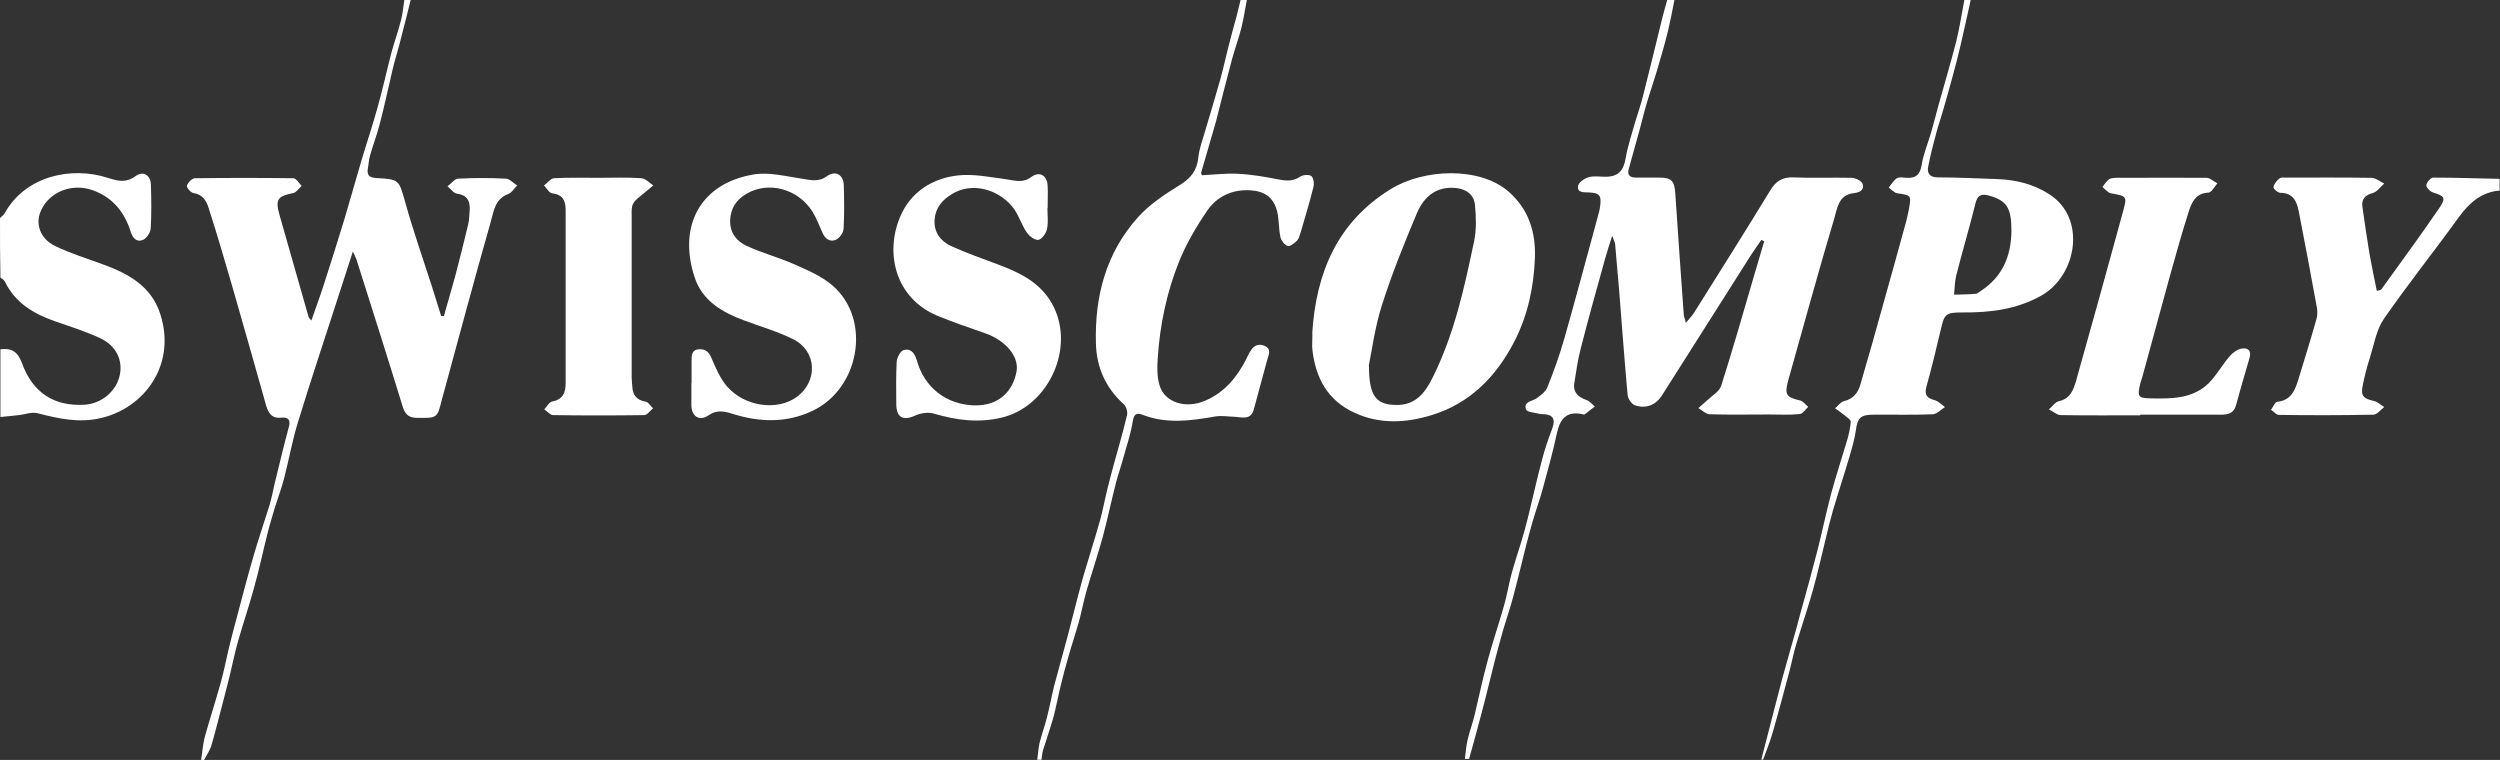
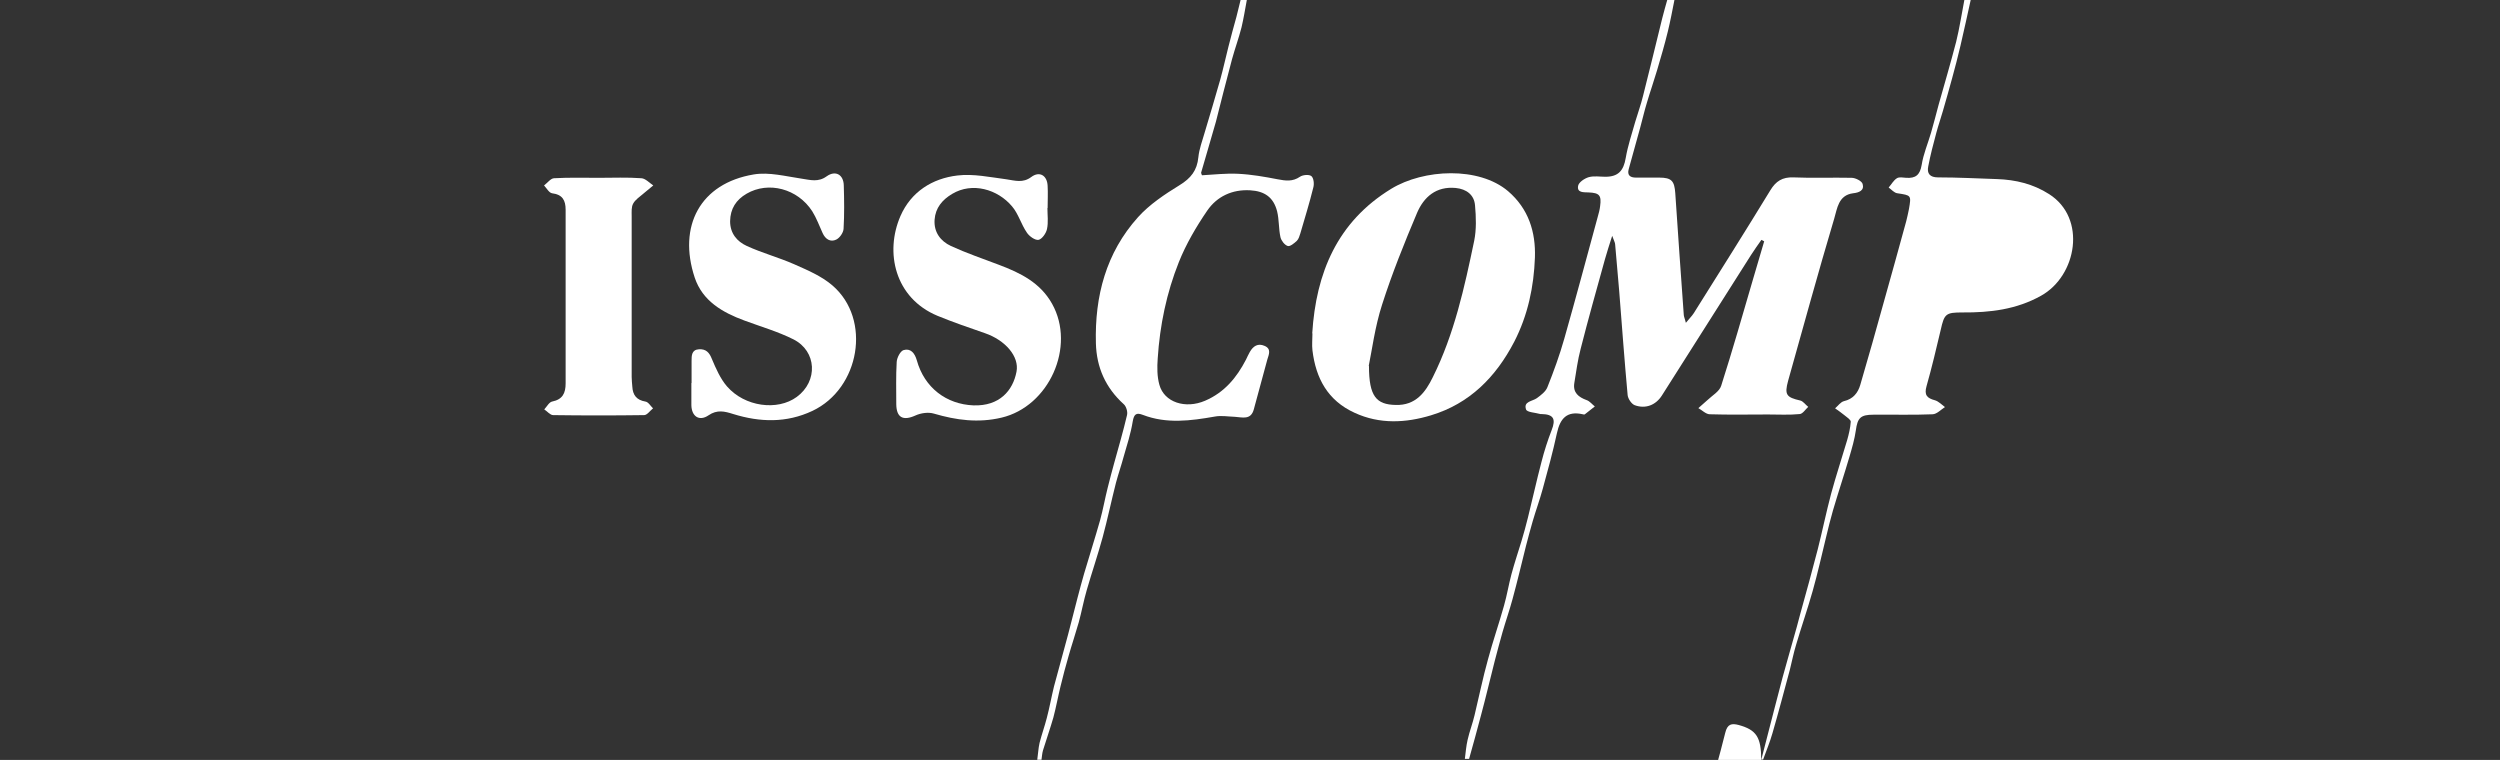
<svg xmlns="http://www.w3.org/2000/svg" id="Ebene_1" data-name="Ebene 1" version="1.1" viewBox="0 0 1181 359">
  <rect x="0" y="0" width="1181" height="359" fill="#333333" stroke="none" />
  <defs>
    <style>
      .cls-1 {
        fill: #fff;
        stroke-width: 0px;
      }
    </style>
  </defs>
  <path class="cls-1" d="M791,0c-1,5-1.9,9.9-3.1,14.8-1.5,6.2-3.3,12.3-5.1,18.4-1.5,5.1-3.3,10.2-4.8,15.3-1.2,3.9-2.1,7.9-3.2,11.9-1.8,6.5-3.6,13-5.4,19.5-.8,2.9.7,4,3.4,4,3.7,0,7.3,0,11,0,5.9,0,7.2,1.6,7.6,7.4,1.3,19.1,2.6,38.2,4,57.3,0,.9.5,1.8,1,3.9,1.6-2,2.8-3.1,3.7-4.5,12.1-19.3,24.3-38.6,36.2-58.1,2.6-4.3,5.7-6.3,10.9-6.1,9.1.4,18.3,0,27.5.2,1.8,0,4.8,1.5,5.2,2.9.9,3.1-1.7,4.1-4.5,4.4-7,.9-7.5,7.3-8.9,11.9-7.6,25.5-14.6,51.1-21.8,76.7-1.8,6.6-.8,7.8,5.7,9.3,1.4.3,2.5,2,3.8,3-1.3,1.2-2.6,3.3-4,3.4-5,.5-10,.2-15,.2-9.2,0-18.3.2-27.5-.1-1.8,0-3.6-1.9-5.4-2.9,1.4-1.3,2.9-2.5,4.3-3.8,2.3-2.2,5.7-4.1,6.5-6.8,5.3-16.6,10.1-33.4,15-50.2,1.8-6,3.5-12,5.3-18-.4-.2-.9-.5-1.3-.7-1.7,2.4-3.4,4.8-5,7.3-14,22.1-28,44.1-42,66.2-2.9,4.6-7.8,6.5-12.9,4.6-1.5-.6-3.1-3-3.3-4.7-1.5-16.4-2.7-32.8-4-49.3-.6-7.3-1.3-14.6-1.9-21.9,0-.9-.6-1.8-1.4-4.1-1.4,4.5-2.5,7.7-3.4,11-3.9,14.1-7.9,28.2-11.5,42.4-1.4,5.3-2.1,10.8-3,16.2-.7,4.5,2,6.6,5.8,8,1.5.5,2.6,2,3.9,3-1.6,1.2-3.1,2.5-4.7,3.7-.2.2-.7.1-1,0-7.5-1.7-10.7,2-12.2,8.9-1.9,8.8-4.3,17.6-6.7,26.3-1.4,5.2-3.3,10.3-4.8,15.5-1.1,3.8-2.1,7.6-3.1,11.4-2.1,8.4-4.1,16.9-6.4,25.3-1.4,5.2-3.2,10.3-4.7,15.5-1.3,4.6-2.5,9.1-3.7,13.7-2.2,8.6-4.2,17.2-6.5,25.7-1.8,6.9-3.7,13.7-5.6,20.5h-2c.4-3,.6-6,1.3-9,.9-4,2.4-7.8,3.3-11.7,2.1-8.7,3.9-17.6,6.3-26.2,2.3-8.6,5.2-16.9,7.6-25.5,1.4-4.9,2.2-9.9,3.5-14.8,1.4-5.2,3.1-10.3,4.7-15.5,1.1-3.8,2.2-7.5,3.1-11.3,2.2-8.8,4.1-17.6,6.4-26.3,1.3-5.1,2.9-10.1,4.8-15,2.1-5.3.9-7.5-4.8-7.6-.2,0-.3,0-.5,0-2.4-.7-6.4-.8-6.8-2.2-1.3-3.8,3-3.8,5.1-5.3,1.9-1.4,4.2-3.1,5-5.2,3-7.5,5.8-15.2,8-23,5.4-19,10.5-38.1,15.7-57.2.5-1.8,1-3.5,1.2-5.3.7-5.1-.3-6.3-5.5-6.5-2.3-.1-5.5.2-4.9-3.1.3-1.7,3-3.5,5-4.1,2.5-.7,5.3-.2,7.9-.2,6.1,0,8.6-2.9,9.6-8.9,1-5.8,2.9-11.4,4.5-17.1,1.2-4.1,2.7-8.1,3.7-12.3,3.1-12.1,6-24.3,9-36.4.8-3.2,1.7-6.3,2.6-9.5,1,0,2,0,3,0Z" />
-   <path class="cls-1" d="M95,359c.6-3.6.8-7.2,1.7-10.7,2.4-8.7,5.2-17.2,7.6-25.9,1.4-5,2.4-10.2,3.6-15.3,1.1-4.5,2.2-8.9,3.4-13.3,2.7-10,5.2-20,8.1-29.9,2.4-8.5,5.3-16.8,7.9-25.2,1-3.4,1.7-7,2.5-10.5,2.2-8.9,4.3-17.9,6.7-26.7.9-3.3-.6-4.5-3.5-4.2-4.6.5-6.2-2.1-7.3-5.8-5.1-18.1-10.2-36.1-15.4-54.2-3.8-13.1-7.6-26.2-11.8-39.2-1-3.3-2.9-6.3-7.1-6.9-1.3-.2-3.4-2.7-3.1-3.5.5-1.5,2.4-3.5,3.8-3.5,15.5-.2,31-.2,46.5,0,1.3,0,2.6,2.3,3.9,3.6-1.3,1.2-2.5,3.1-4,3.4-7.4,1.5-8.5,3-6.5,10.2,4.6,16.1,9.2,32.3,13.8,48.4,0,.3.4.5,1.3,1.6,2-5.8,4-11.1,5.7-16.4,3.4-10.6,6.8-21.2,10-31.8,2.7-9,5.2-18.1,7.9-27.2,2.5-8.5,5.4-16.9,7.7-25.4,2.4-8.5,4.3-17.2,6.5-25.7,1.4-5.2,3.3-10.4,4.6-15.6C190.3,6.3,190.5,3.1,191,0c1,0,2,0,3,0-1.8,7.1-3.5,14.2-5.4,21.3-1,3.9-2.3,7.8-3.2,11.8-2,8.5-3.8,17-6,25.4-1.3,5.1-3.2,10-4.6,15-.6,1.9-.6,3.9-1,5.9-.6,3.2.5,4.5,3.9,4.7,11.1.6,10.7.8,13.8,11.7,3.7,13.3,8.3,26.3,12.5,39.4,1.5,4.7,2.9,9.4,4.4,14.1.4,0,.9,0,1.3,0,1.7-6.1,3.5-12.2,5.2-18.3,2.2-8.4,4.3-16.7,6.3-25.1.5-2.2.5-4.6.7-6.9.2-4.3-1.4-6.9-6-7.5-1.6-.2-3-2.3-4.5-3.5,1.7-1.2,3.3-3.5,5-3.6,7.5-.4,15-.4,22.5,0,1.8,0,3.6,2.1,5.4,3.2-1.4,1.4-2.5,3.4-4.1,4-6.4,2.3-7,8.3-8.4,13.3-7.8,27.3-15.1,54.8-22.6,82.2-.1.5-.3,1-.4,1.4-2.2,9.1-2.2,9-11.6,8.9-3.9,0-5.8-1.4-7-5.4-7.1-23.2-14.5-46.3-21.8-69.4-.3-.9-.8-1.7-1.7-3.8-2.4,7.4-4.4,13.6-6.4,19.8-6.5,20.2-13.3,40.4-19.5,60.7-2.7,8.6-4.2,17.5-6.5,26.3-1.2,4.7-2.9,9.3-4.4,14-1.2,4.1-2.5,8.2-3.5,12.3-2.2,8.6-4,17.3-6.4,25.8-2.3,8.5-5.2,16.9-7.6,25.4-1.5,5.2-2.5,10.5-3.8,15.7-.9,3.8-1.9,7.6-2.9,11.4-1.9,7.3-3.7,14.6-5.8,21.8-.7,2.5-2.3,4.7-3.5,7h-1Z" />
-   <path class="cls-1" d="M832,359c2.2-8.4,4.3-16.8,6.5-25.2,1.2-4.6,2.4-9.2,3.6-13.8,1.6-6,3.4-11.9,5-17.8,1.2-4.1,2.3-8.2,3.4-12.4,2.8-10.1,5.6-20.2,8.2-30.3,2.2-8.7,4-17.5,6.3-26.2,2.3-8.5,5.1-16.9,7.6-25.4.8-2.8,1.5-5.8,1.7-8.7,0-.9-1.8-2.1-2.8-2.9-1.5-1.2-3-2.3-4.6-3.4,1.4-1.2,2.6-3,4.2-3.4,4.3-1,6.6-3.9,7.7-7.7,3.9-13.2,7.6-26.5,11.3-39.8,3.5-12.5,7-25,10.4-37.5.5-1.9.9-3.9,1.3-5.8,1.1-6.5,1.1-6.4-5.5-7.4-1.5-.2-2.7-1.7-4.1-2.7,1.3-1.5,2.3-3.4,3.9-4.4,1.1-.7,2.9-.3,4.4-.2,4.4.3,6.5-1.3,7.3-6.1.8-5.1,2.9-10,4.4-15.1,1.3-4.4,2.4-8.9,3.6-13.3,2.8-9.9,5.7-19.8,8.3-29.8,1.6-6.5,2.6-13.2,3.9-19.9,1,0,2,0,3,0-1.6,7.3-3.2,14.6-4.9,21.9-1.2,5.1-2.5,10.1-3.9,15.2-1.4,5.2-2.9,10.4-4.4,15.6-1,3.5-2.2,6.9-3.1,10.3-1.4,5.2-2.8,10.5-3.8,15.8-.7,3.4.8,5.2,4.6,5.2,9.3,0,18.6.5,27.9.8,8.8.3,17.1,2.3,24.6,7.1,17.9,11.4,13.1,38.6-3.8,48-11.6,6.5-24.1,8-37.1,7.9-7.9,0-8.6.6-10.3,8.2-2.1,8.9-4.2,17.8-6.7,26.6-1.2,4.2.2,5.7,4,6.7,1.7.5,3.2,2.1,4.7,3.2-1.9,1.2-3.8,3.3-5.8,3.4-9.3.4-18.6.1-28,.2-6.1,0-7.5,1.5-8.3,7.4-.6,4.2-1.8,8.3-3,12.4-2.5,8.5-5.3,16.9-7.8,25.4-1.2,4.1-2.2,8.3-3.2,12.4-2.1,8.6-4,17.2-6.4,25.7-2.4,8.5-5.3,16.8-7.8,25.3-1.2,3.9-2,8-3,12-2.7,10-5.3,19.9-8.2,29.9-1.2,4.2-2.9,8.3-4.4,12.4h-1ZM950.2,108.9c0-10.8-2.3-14.2-10.6-16.5-3.4-.9-5.4-.5-6.4,3.7-2.8,11.4-6.2,22.7-9.1,34.1-.7,2.9-.7,6-1,9,3.4-.1,6.8-.1,10.1-.4.9,0,1.8-.9,2.6-1.4,10.2-6.7,14.3-16.5,14.4-28.4Z" />
+   <path class="cls-1" d="M832,359c2.2-8.4,4.3-16.8,6.5-25.2,1.2-4.6,2.4-9.2,3.6-13.8,1.6-6,3.4-11.9,5-17.8,1.2-4.1,2.3-8.2,3.4-12.4,2.8-10.1,5.6-20.2,8.2-30.3,2.2-8.7,4-17.5,6.3-26.2,2.3-8.5,5.1-16.9,7.6-25.4.8-2.8,1.5-5.8,1.7-8.7,0-.9-1.8-2.1-2.8-2.9-1.5-1.2-3-2.3-4.6-3.4,1.4-1.2,2.6-3,4.2-3.4,4.3-1,6.6-3.9,7.7-7.7,3.9-13.2,7.6-26.5,11.3-39.8,3.5-12.5,7-25,10.4-37.5.5-1.9.9-3.9,1.3-5.8,1.1-6.5,1.1-6.4-5.5-7.4-1.5-.2-2.7-1.7-4.1-2.7,1.3-1.5,2.3-3.4,3.9-4.4,1.1-.7,2.9-.3,4.4-.2,4.4.3,6.5-1.3,7.3-6.1.8-5.1,2.9-10,4.4-15.1,1.3-4.4,2.4-8.9,3.6-13.3,2.8-9.9,5.7-19.8,8.3-29.8,1.6-6.5,2.6-13.2,3.9-19.9,1,0,2,0,3,0-1.6,7.3-3.2,14.6-4.9,21.9-1.2,5.1-2.5,10.1-3.9,15.2-1.4,5.2-2.9,10.4-4.4,15.6-1,3.5-2.2,6.9-3.1,10.3-1.4,5.2-2.8,10.5-3.8,15.8-.7,3.4.8,5.2,4.6,5.2,9.3,0,18.6.5,27.9.8,8.8.3,17.1,2.3,24.6,7.1,17.9,11.4,13.1,38.6-3.8,48-11.6,6.5-24.1,8-37.1,7.9-7.9,0-8.6.6-10.3,8.2-2.1,8.9-4.2,17.8-6.7,26.6-1.2,4.2.2,5.7,4,6.7,1.7.5,3.2,2.1,4.7,3.2-1.9,1.2-3.8,3.3-5.8,3.4-9.3.4-18.6.1-28,.2-6.1,0-7.5,1.5-8.3,7.4-.6,4.2-1.8,8.3-3,12.4-2.5,8.5-5.3,16.9-7.8,25.4-1.2,4.1-2.2,8.3-3.2,12.4-2.1,8.6-4,17.2-6.4,25.7-2.4,8.5-5.3,16.8-7.8,25.3-1.2,3.9-2,8-3,12-2.7,10-5.3,19.9-8.2,29.9-1.2,4.2-2.9,8.3-4.4,12.4h-1Zc0-10.8-2.3-14.2-10.6-16.5-3.4-.9-5.4-.5-6.4,3.7-2.8,11.4-6.2,22.7-9.1,34.1-.7,2.9-.7,6-1,9,3.4-.1,6.8-.1,10.1-.4.9,0,1.8-.9,2.6-1.4,10.2-6.7,14.3-16.5,14.4-28.4Z" />
  <path class="cls-1" d="M589,0c-.8,4.3-1.5,8.7-2.5,12.9-1.3,5.1-3.1,10-4.5,15.1-1.4,5.2-2.7,10.4-4.1,15.7-1.2,4.6-2.3,9.2-3.5,13.8-2.3,8.1-4.7,16.1-7,24.1,0,.3.2.6.4,1.2,5.7-.3,11.4-1,17.1-.7,6.3.3,12.5,1.4,18.7,2.6,3.7.7,7,1.2,10.5-1.2,1.3-.9,4.3-1.2,5.4-.3,1.1.9,1.4,3.7.9,5.4-1.8,7.3-4,14.4-6.1,21.6-.4,1.3-.8,2.7-1.7,3.6-1.2,1.1-3.2,2.8-4.3,2.4-1.5-.5-3-2.5-3.4-4.1-.9-4-.6-8.3-1.6-12.3-1.7-6.6-5.9-9.5-12.7-9.9-8.5-.5-15.7,2.9-20.3,9.6-5.2,7.6-10,15.8-13.4,24.3-5.8,14.5-9,29.9-10,45.6-.3,4.1-.3,8.5.8,12.4,2.3,8.3,12.3,11.5,21.6,7.5,9.1-3.9,14.9-10.9,19.3-19.4.6-1.2,1.1-2.4,1.8-3.6,1.6-2.8,3.8-4.3,7-2.9,3.3,1.4,2,4.1,1.3,6.4-2.1,7.9-4.3,15.7-6.4,23.6-1.4,5.2-5.5,3.7-9,3.5-3.2-.1-6.4-.7-9.5-.1-11.4,2-22.7,3.5-33.9-.8-3.1-1.2-4.2-.4-4.8,3.1-.9,5.6-2.7,11.2-4.3,16.7-1.1,4.1-2.5,8.1-3.6,12.2-2.2,8.6-4,17.3-6.3,25.8-2.3,8.4-5.1,16.6-7.5,24.9-1.5,5.1-2.4,10.2-3.8,15.3-1.5,5.3-3.3,10.6-4.8,15.9-1.4,4.7-2.6,9.5-3.8,14.3-1.2,4.9-2.1,9.9-3.4,14.8-1.5,5.2-3.3,10.3-4.9,15.5-.4,1.4-.5,3-.7,4.4h-2c.4-2.7.5-5.4,1.1-8,1-3.9,2.4-7.8,3.4-11.7,1.3-4.9,2.2-10,3.4-14.9,2.2-8.3,4.5-16.4,6.7-24.7,1.5-5.7,2.9-11.4,4.4-17.1,1-3.8,2-7.6,3.1-11.4,2.5-8.5,5.2-16.9,7.6-25.4,1.4-5.1,2.3-10.3,3.6-15.4.9-3.8,2-7.6,3-11.4,2.1-7.6,4.3-15.1,6.1-22.8.4-1.6-.4-4.2-1.6-5.2-8.5-7.7-12.8-17.3-13.1-28.7-.6-22.3,4.8-42.8,19.9-59.6,5.4-6,12.6-10.8,19.6-15.1,5.4-3.3,8.3-7,8.9-13.2.4-3.9,1.8-7.6,2.9-11.4,2.5-8.5,5.1-16.9,7.5-25.5,1.4-5.1,2.5-10.2,3.8-15.3,1.2-4.8,2.5-9.5,3.8-14.2.7-2.7,1.3-5.4,2-8.1,1,0,2,0,3,0Z" />
-   <path class="cls-1" d="M0,103c.8-.8,1.8-1.4,2.3-2.4,9.6-17.3,31.2-22.3,48.9-16.5,4.4,1.4,8.3,2.4,12.7-.8,3.7-2.8,7.3-.6,7.4,4.1.2,6.8.3,13.7-.1,20.5-.1,1.9-1.9,4.6-3.6,5.4-2.9,1.3-4.9-.7-5.8-3.7-3-9.4-8.5-16.4-18.2-19.8-9.7-3.4-20.4.9-24.3,9.8-2.7,6.2-.4,13.1,6.7,16.6,7.4,3.6,15.4,6,23.2,8.9,11.9,4.4,22.5,10.4,26.6,23.5,7.5,23.9-7.6,43.9-27.7,48.8-10.6,2.6-20.3.4-30.4-2.2-2.7-.7-5.9.6-8.8.9-2.9.3-5.8.6-8.7.9,0-10.7,0-21.3,0-32,5.2-.6,8.1.9,10.2,6.6,5.2,14.2,15.4,20.4,29.5,19.6,7.9-.5,14.8-6.1,16.6-13.6,1.7-7.3-1.5-14.3-9.3-17.9-6.9-3.2-14.2-5.5-21.4-8-10-3.5-18.7-8.7-23.5-18.7-.4-.8-1.4-1.3-2.1-1.9C0,121.7,0,112.3,0,103Z" />
-   <path class="cls-1" d="M1181,90c-8.7.7-14.3,5.6-19.3,12.4-11.7,16.2-24.2,31.8-35.6,48.3-3.5,5.1-4.6,12-6.5,18.1-1.4,4.3-2.5,8.6-3.4,13-1.1,5.2.2,6.5,5.2,7.6,1.8.4,3.3,1.9,4.9,2.9-1.7,1.3-3.4,3.6-5.2,3.6-14.8.3-29.7.3-44.5.1-1.3,0-2.5-1.6-3.8-2.4,1-1.3,1.9-3.7,3-3.8,6.5-.7,8.3-5.3,9.9-10.4,2.9-9.5,5.9-19.1,8.6-28.7.5-1.7.5-3.7.2-5.4-2.8-15.2-5.6-30.4-8.6-45.6-.9-4.6-2.7-8.6-8.6-8.6-1.2,0-3.4-1.9-3.3-2.7.2-1.5,1.6-3.1,2.8-4.1.7-.6,2.2-.4,3.4-.4,13.3,0,26.7-.1,40,.1,2.1,0,4.1,1.8,6.1,2.7-1.8,1.6-3.4,4-5.5,4.5-3.6,1-5.3,3-4.8,6.4,1,7.6,2.2,15.1,3.4,22.6,1,5.7,2.2,11.3,3.4,17.2,1.1-.3,2-.3,2.2-.8,9.2-12.8,18.6-25.5,27.5-38.6,3.1-4.6,2.2-5.4-3.2-7.1-1.3-.4-3.2-2.3-3.1-3.4.1-1.3,2-3.6,3.2-3.6,10.5,0,20.9.4,31.4.6v5Z" />
  <path class="cls-1" d="M494.8,98.2c0,3.3.5,6.8-.2,10-.4,2-2.4,4.8-4,5.1-1.6.3-4.4-1.7-5.5-3.4-2.7-3.9-4-8.9-7-12.4-6.8-8.1-18.8-11.6-28.3-5.9-4.7,2.8-7.9,6.6-8.3,12.2-.4,5.9,2.8,10.1,7.7,12.4,7.4,3.4,15.1,6,22.7,8.9,10.1,3.8,19.5,8.4,25.1,18.4,11.3,20.2-1.4,48.5-23.9,53.8-11,2.6-21.3,1.2-31.9-1.9-2.6-.8-6.2-.3-8.8.9-5.8,2.6-8.9,1-9-5.3,0-6.7-.2-13.3.2-20,.1-2,1.7-5.1,3.2-5.6,3.3-1,5.3,1.3,6.3,4.8,3.6,13,14,20.8,26.8,21.3,12.3.4,18.6-7,20.3-15.9,1.4-7.2-5.3-14.9-14.9-18.2-7.5-2.6-15.1-5.2-22.4-8.2-20.2-8.4-25-30-17.5-47.2,5-11.4,15-17.7,26.9-19.1,7.5-.9,15.4.8,23.1,1.8,4.1.6,7.8,1.9,11.8-1.1,3.9-2.9,7.5-.7,7.7,4.2.2,3.5,0,7,0,10.5Z" />
  <path class="cls-1" d="M326.7,181c0-3.5,0-7,0-10.5,0-2.5,0-5.3,3.5-5.5,3.3-.2,4.9,1.5,6.1,4.6,1.9,4.5,4,9.3,7.1,12.9,8.4,9.7,23.9,11.7,33,5,10.1-7.4,9.5-21.6-1.6-27.2-7.4-3.7-15.4-6-23.2-8.9-10.3-3.8-19.7-9.2-23.4-20.2-8.1-24.4,2.6-44.6,27.9-48.8,7.2-1.2,15.1.9,22.6,2,4.1.6,7.8,1.8,11.8-1.1,4.2-3,8-.8,8.1,4.3.2,6.8.3,13.7-.1,20.5-.1,1.8-1.8,4.3-3.5,5.1-2.7,1.3-5.1-.2-6.4-3.1-1.6-3.5-2.9-7.1-4.9-10.3-6.9-10.7-20.7-14.3-31-8.3-5,2.9-7.7,7.1-7.8,13,0,5.8,3.3,9.6,7.9,11.7,7.2,3.3,15,5.4,22.3,8.6,6.3,2.8,13,5.6,18.2,10.1,18.5,16,12.9,48.6-9.5,59.2-12.3,5.8-24.8,5.4-37.4,1.5-4.1-1.3-7.6-2.2-11.7.6-4.4,3-8,.5-8.1-4.8,0-3.5,0-7,0-10.5h0Z" />
  <path class="cls-1" d="M283,84c6.7,0,13.3-.3,20,.2,1.9.1,3.8,2.2,5.6,3.4-1.6,1.3-3.2,2.6-4.7,3.9-1.7,1.5-3.8,2.8-4.8,4.7-.9,1.6-.7,3.9-.7,5.9,0,25.3,0,50.7,0,76,0,1.5.2,3,.3,4.5.2,4,2,6.4,6.2,7.1,1.4.2,2.4,2.1,3.6,3.2-1.4,1.1-2.8,3.2-4.2,3.2-14.3.2-28.7.2-43,0-1.4,0-2.8-1.8-4.2-2.7,1.2-1.3,2.3-3.4,3.7-3.7,5-1,6.4-4,6.4-8.6,0-27.3,0-54.6,0-82,0-4.5-1.5-7.2-6.4-7.8-1.4-.2-2.6-2.4-3.8-3.7,1.6-1.2,3.1-3.3,4.7-3.4,7.1-.4,14.3-.2,21.5-.2,0,0,0,0,0,0Z" />
-   <path class="cls-1" d="M1011.1,196.2c-12.5,0-25,.1-37.5-.1-1.9,0-3.8-1.8-5.7-2.7,1.6-1.4,3-3.5,4.8-3.9,5.5-1.2,6.9-5.7,8.1-9.8,7.5-26.5,14.8-53.1,22.1-79.7,2-7.4,1.9-7.3-5.8-8.7-1.4-.3-2.6-1.9-3.9-3,1.2-1.4,2.2-3.4,3.7-3.9,2.3-.7,4.9-.3,7.4-.4,12.7,0,25.3-.1,38,0,1.7,0,3.4,1.7,5.2,2.6-1.4,1.5-2.7,4.3-4.2,4.4-5.8.2-7.8,4.3-9.2,8.5-3.3,10.3-6.2,20.7-9.1,31.1-4.4,15.9-8.6,31.7-13,47.6-.3,1.1-.8,2.2-1,3.3-1.4,6-.9,6.6,5.2,6.7,9.8.2,19.6.2,27.2-7.2,3.7-3.7,6.3-8.5,9.7-12.5,1.4-1.7,3.6-3.4,5.7-3.8,3.2-.6,5,1,3.8,4.7-2.2,7.3-4.3,14.7-6.3,22-1.1,4-3.9,4.5-7.3,4.5-12.7,0-25.3,0-38,0Z" />
  <path class="cls-1" d="M619.9,157.5c1.8-28.6,11.8-52.7,37.3-68.3,15.4-9.4,41.4-10.6,55.2,1.1,9.7,8.3,13.1,19.3,12.7,31.3-.5,13.8-3.3,27.3-9.8,39.9-8.7,16.7-21.1,29.2-39.3,34.7-11.9,3.6-24.2,4.3-36.1-1.2-12.7-5.8-18.3-16.3-19.9-29.5-.3-2.6,0-5.3,0-8ZM646.7,172.9c0,14.4,3.5,18.2,12.6,18.4,9.5.3,14.1-6,17.6-13.2,10.1-20.3,14.9-42.3,19.5-64.3,1.1-5.4.9-11.3.4-16.8-.4-5-4.1-7.7-9.1-8.2-9.3-.9-15.1,4.3-18.3,11.8-6,14.2-11.8,28.6-16.5,43.3-3.4,10.5-4.8,21.7-6.3,28.9Z" />
</svg>